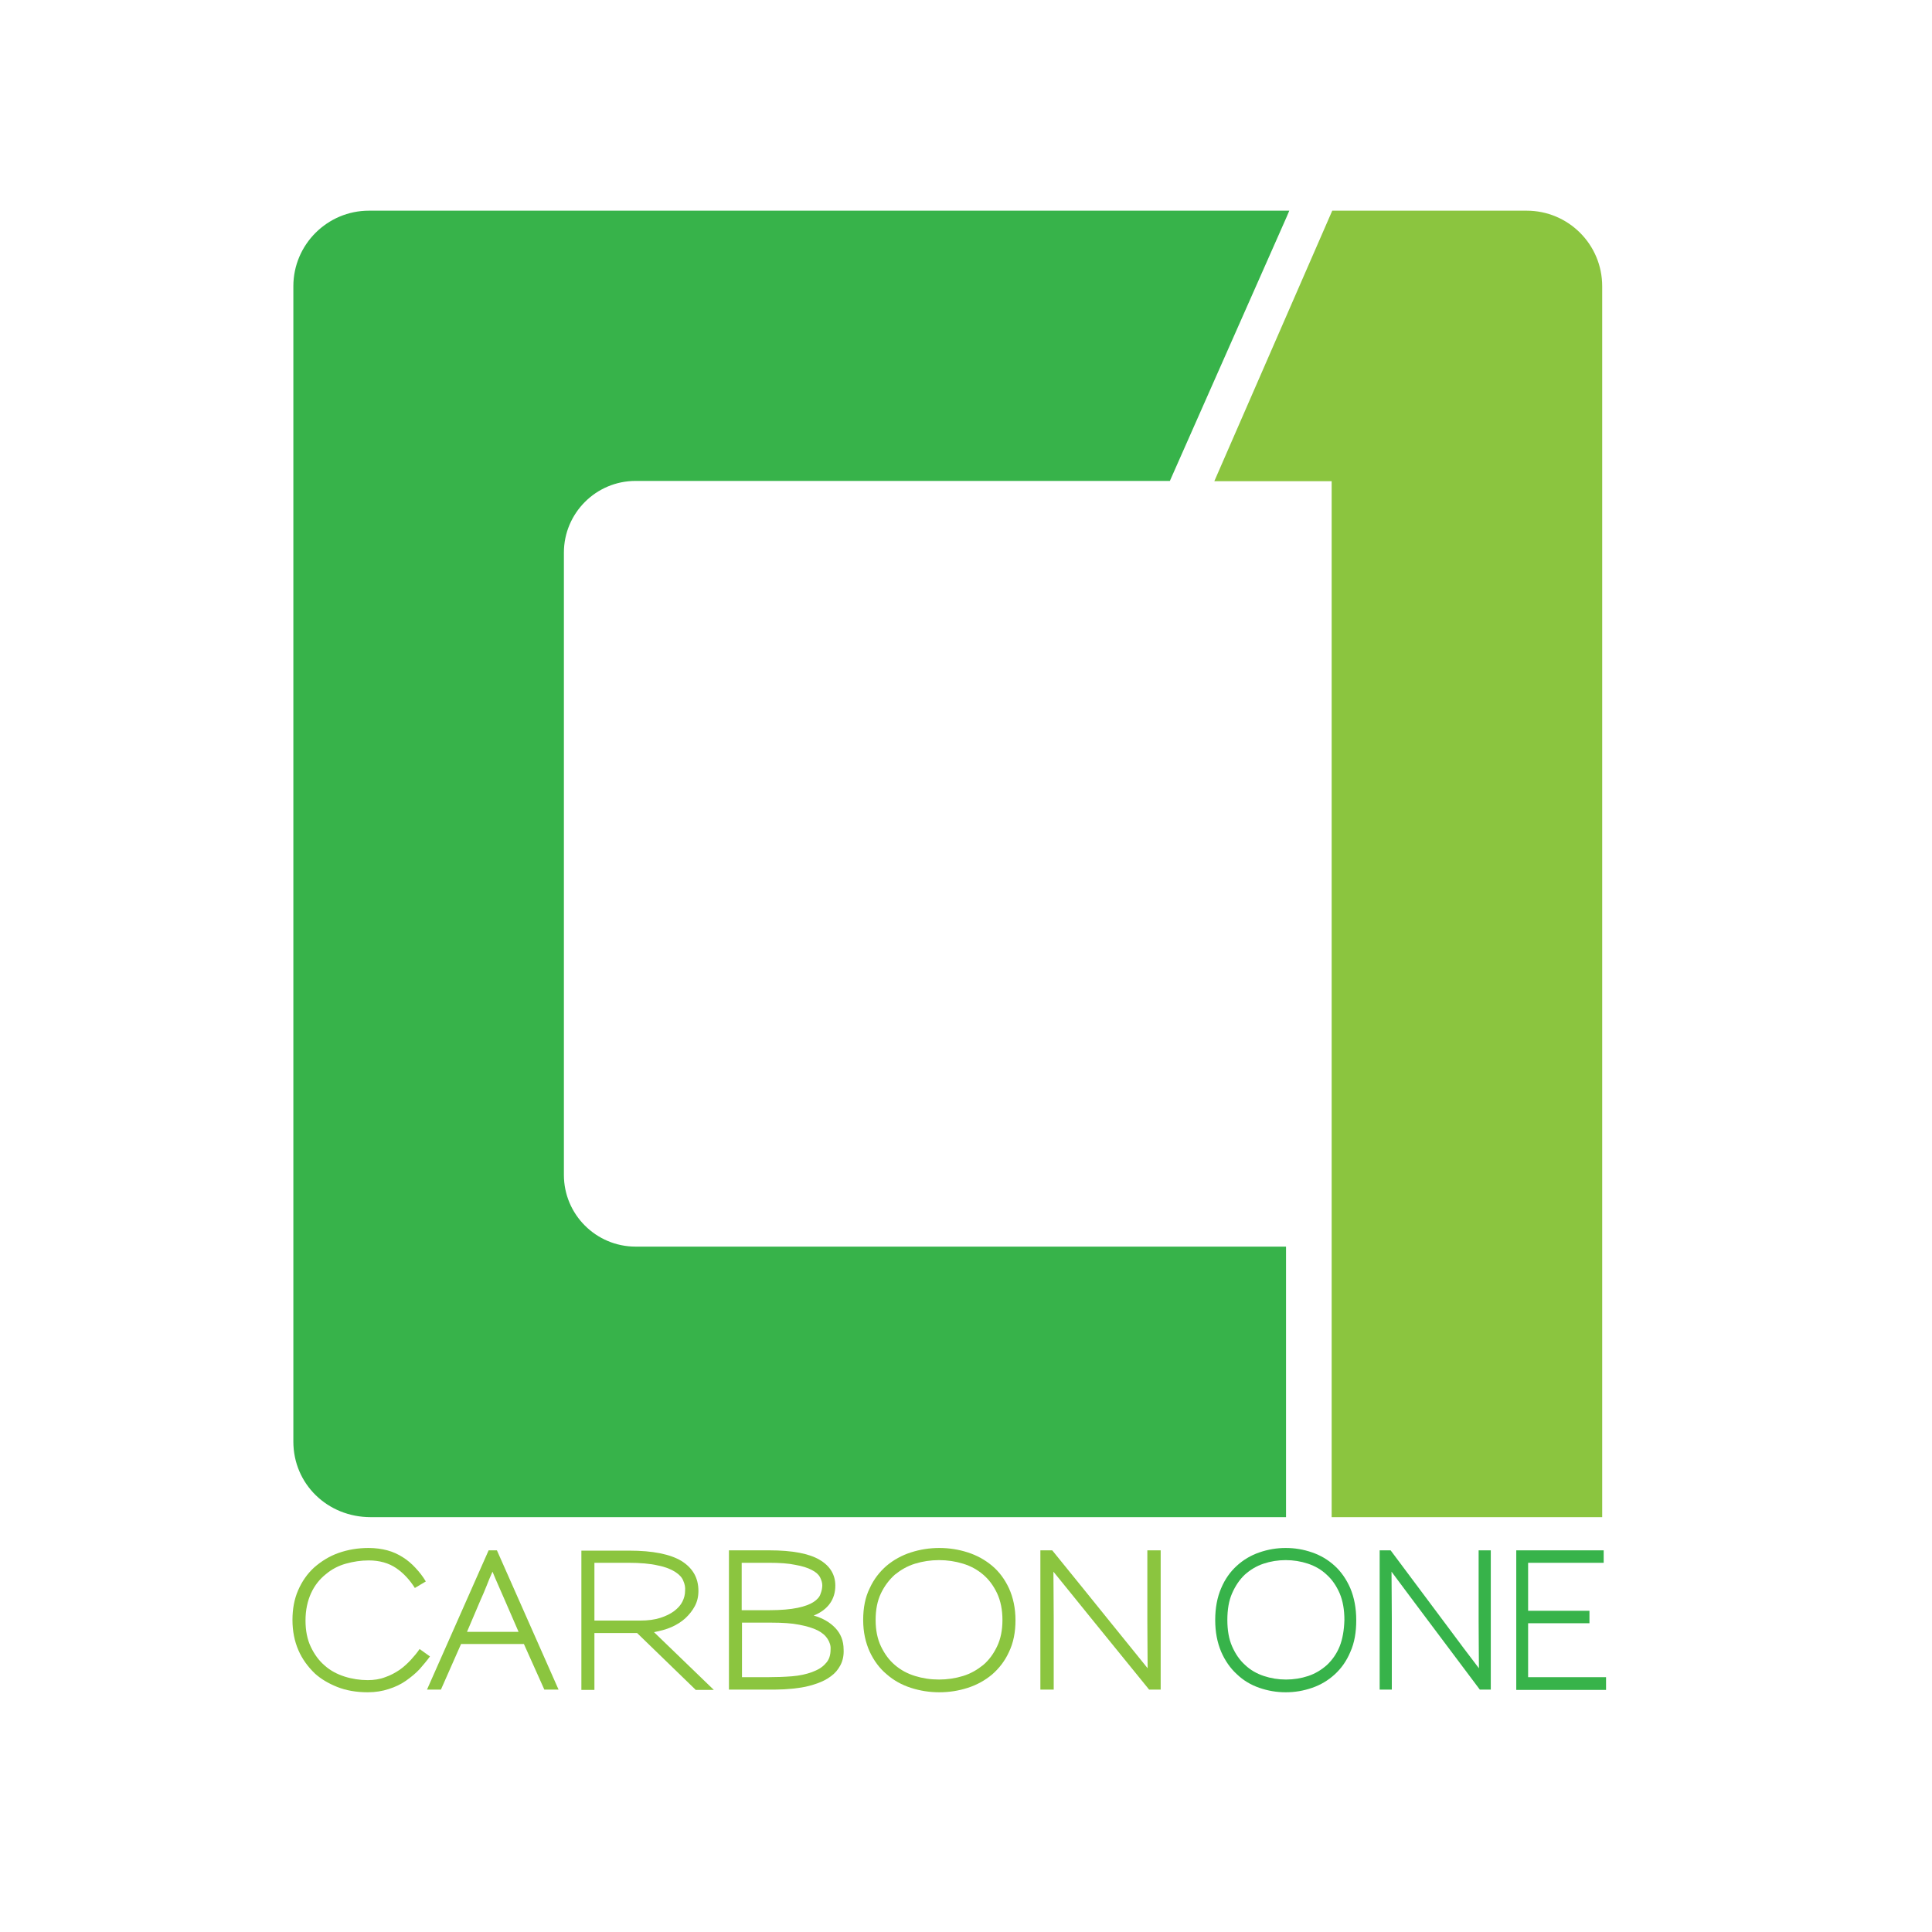
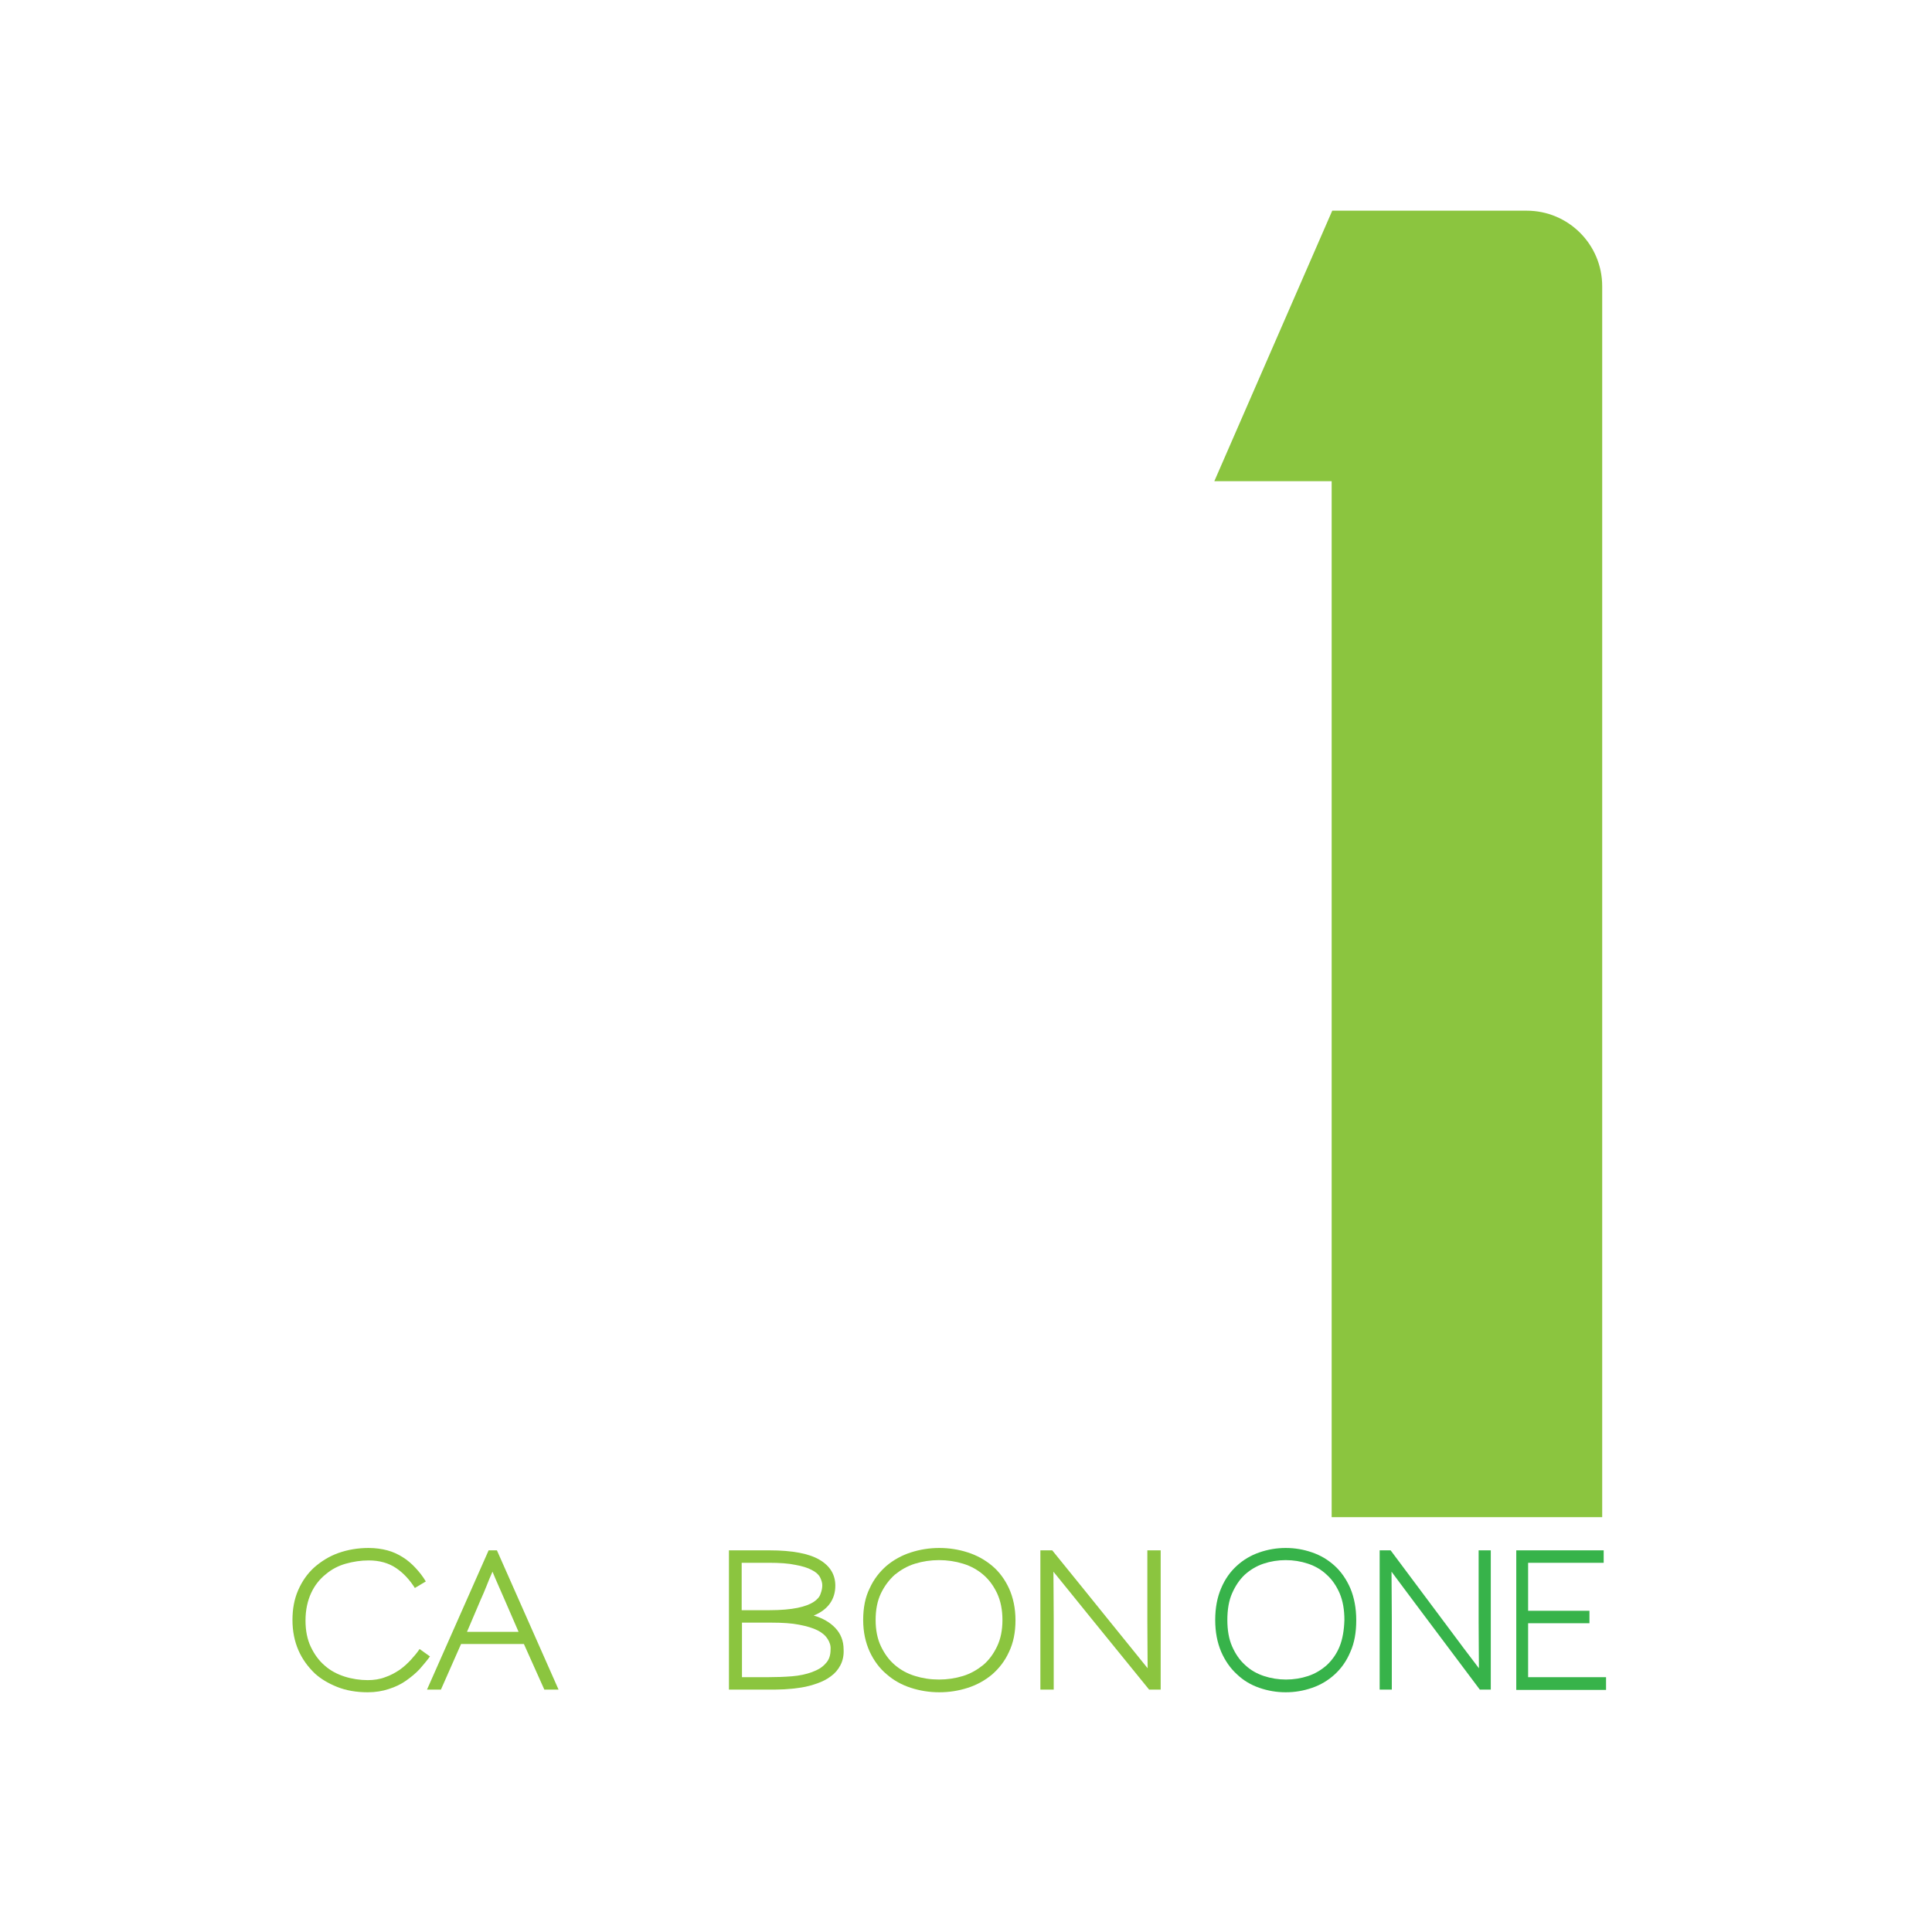
<svg xmlns="http://www.w3.org/2000/svg" version="1.1" id="layer" x="0px" y="0px" viewBox="0 0 652 652" style="enable-background:new 0 0 652 652;" xml:space="preserve">
  <style type="text/css">
	.st0{fill:#37B34A;}
	.st1{fill:#8BC53F;}
</style>
  <g>
-     <path class="st0" d="M190.3,396.5v-210c0-13.3,10.8-24.2,24.2-24.2h180.3L434.3,73l0.8-1.9H124.5C110.5,71.1,99,82.5,99,96.6v389.9   c0,14.3,11.5,25.5,26.1,25.5h308.9l0-91.3H214.5C201.2,420.7,190.3,409.9,190.3,396.5" />
-   </g>
+     </g>
  <g>
    <path class="st1" d="M141.6,563.3c-1.3,1.4-2.9,2.7-4.6,3.9c-1.7,1.2-3.6,2.1-5.8,2.8c-2.1,0.7-4.5,1.1-7.1,1.1   c-3.8,0-7.3-0.6-10.3-1.8c-3-1.2-5.5-2.7-7.5-4.5c-2.4-2.3-4.3-4.9-5.6-7.9c-1.3-3-2-6.4-2-10.2c0-3.7,0.6-7,1.9-10   c1.3-3,3.1-5.6,5.4-7.7c2.4-2.1,5.1-3.8,8.2-4.9c3.1-1.1,6.5-1.7,10.2-1.7c2.3,0,4.4,0.3,6.3,0.8c1.9,0.5,3.6,1.3,5.2,2.3   c1.6,1,3,2.2,4.3,3.6c1.3,1.4,2.5,2.9,3.5,4.6l-3.7,2.2c-1.7-2.7-3.8-5-6.3-6.7c-2.5-1.7-5.6-2.6-9.3-2.6c-2.6,0-5.2,0.4-7.7,1.1   c-2.5,0.7-4.8,1.9-6.8,3.6c-2,1.6-3.7,3.7-4.9,6.3c-1.2,2.6-1.9,5.7-1.9,9.3c0,3.4,0.6,6.4,1.8,8.9s2.7,4.6,4.7,6.3   c1.9,1.7,4.2,2.9,6.7,3.7c2.5,0.8,5.2,1.2,7.8,1.2c2.1,0,4.1-0.3,5.9-1c1.8-0.6,3.4-1.5,4.9-2.5c1.4-1,2.7-2.2,3.8-3.4   c1.1-1.2,2.1-2.4,2.9-3.6l3.5,2.5C144.1,560.4,142.9,561.8,141.6,563.3z" />
    <path class="st1" d="M183.7,570.2l-6.9-15.4h-21.2l-6.8,15.4h-4.7l20.8-47h2.8l20.8,47H183.7z M170.4,540.1   c-0.7-1.6-1.4-3.2-2.1-4.8c-0.7-1.6-1.4-3.2-2.1-4.9c-0.7,1.6-1.4,3.2-2,4.8c-0.6,1.6-1.3,3.1-2,4.7l-4.6,10.8h17.4L170.4,540.1z" />
-     <path class="st1" d="M234.7,570.2L215,551.1h-14.4v19.2h-4.4v-47h16.2c7.9,0,13.8,1.2,17.6,3.5c3.8,2.4,5.7,5.7,5.7,10.1   c0,1.9-0.4,3.6-1.2,5.1c-0.8,1.5-1.9,2.9-3.2,4.1c-1.3,1.2-2.9,2.2-4.7,3c-1.8,0.8-3.8,1.3-5.9,1.7l20.2,19.5H234.7z M230.6,533.5   c-0.4-1.1-1.3-2.1-2.7-3c-1.4-0.9-3.3-1.7-5.9-2.2c-2.5-0.6-5.9-0.9-10.1-0.9h-11.3v19.5h15.5c2.6,0,4.8-0.3,6.7-0.9   c1.9-0.6,3.5-1.4,4.7-2.3c1.3-1,2.2-2,2.8-3.2c0.6-1.2,0.9-2.4,0.9-3.7C231.3,535.7,231.1,534.6,230.6,533.5z" />
    <path class="st1" d="M283.6,562c-0.8,1.5-1.8,2.7-3.2,3.7c-1.3,1-2.9,1.8-4.6,2.4c-1.7,0.6-3.5,1.1-5.4,1.4   c-1.9,0.3-3.8,0.5-5.7,0.6c-1.9,0.1-3.7,0.1-5.3,0.1H246v-47h13.7c7.7,0,13.4,1.1,16.9,3.2c3.6,2.1,5.3,5.1,5.3,8.7   c0,2.3-0.6,4.3-1.8,6c-1.2,1.7-3,3.1-5.5,4.1c3.1,0.9,5.5,2.3,7.3,4.2c1.8,1.9,2.8,4.3,2.8,7.3C284.8,558.7,284.4,560.5,283.6,562z    M277.5,535c0-0.9-0.3-1.8-0.8-2.8c-0.5-0.9-1.4-1.7-2.8-2.4c-1.3-0.7-3.2-1.3-5.5-1.7c-2.3-0.5-5.3-0.7-9-0.7h-9.1v16h9.2   c4.1,0,7.3-0.3,9.7-0.8c2.4-0.5,4.2-1.2,5.4-2c1.2-0.8,2-1.7,2.3-2.7C277.3,536.9,277.5,535.9,277.5,535L277.5,535z M279.3,553.1   c-0.7-1.1-1.8-2.1-3.4-2.9c-1.6-0.8-3.6-1.4-6.2-1.9c-2.5-0.5-5.7-0.7-9.3-0.7h-10V566h9c2.7,0,5.4-0.1,7.9-0.3s4.8-0.7,6.7-1.4   c1.9-0.7,3.5-1.6,4.6-2.9c1.2-1.2,1.7-2.8,1.7-4.8C280.4,555.4,280,554.2,279.3,553.1z" />
    <path class="st1" d="M340.5,557.5c-1.4,3.1-3.4,5.6-5.7,7.6c-2.4,2-5.1,3.5-8.2,4.5c-3.1,1-6.3,1.5-9.6,1.5c-3.3,0-6.5-0.5-9.6-1.5   c-3.1-1-5.8-2.5-8.2-4.6c-2.4-2-4.3-4.6-5.7-7.6c-1.4-3.1-2.2-6.6-2.2-10.7s0.7-7.7,2.2-10.7c1.4-3.1,3.4-5.6,5.7-7.6   c2.4-2,5.1-3.5,8.2-4.5c3.1-1,6.3-1.5,9.6-1.5c3.3,0,6.5,0.5,9.6,1.5c3.1,1,5.8,2.5,8.2,4.5c2.4,2,4.3,4.6,5.7,7.6   c1.4,3.1,2.2,6.7,2.2,10.8C342.7,550.8,342,554.4,340.5,557.5z M338.3,546.7c0-3.4-0.6-6.4-1.8-9c-1.2-2.5-2.7-4.6-4.7-6.3   c-2-1.7-4.2-2.9-6.8-3.7c-2.6-0.8-5.3-1.2-8.1-1.2c-2.8,0-5.5,0.4-8.1,1.2c-2.6,0.8-4.8,2.1-6.8,3.7c-1.9,1.7-3.5,3.8-4.7,6.3   c-1.2,2.5-1.8,5.5-1.8,9c0,3.4,0.6,6.4,1.8,8.9c1.2,2.5,2.7,4.6,4.7,6.3c2,1.7,4.2,2.9,6.8,3.7c2.6,0.8,5.2,1.2,8.1,1.2   c2.8,0,5.5-0.4,8.1-1.2c2.6-0.8,4.8-2.1,6.8-3.7c2-1.7,3.5-3.8,4.7-6.3C337.7,553.1,338.3,550.1,338.3,546.7L338.3,546.7z" />
    <path class="st1" d="M387.8,570.2c-7.7-9.5-14.2-17.5-19.5-24c-5.3-6.5-9.5-11.8-12.8-15.8c0,4,0.1,9.3,0.1,15.8s0,14.6,0,24h-4.5   v-47h4c7.7,9.5,14.2,17.5,19.5,24.1s9.6,11.8,12.7,15.7c0-4-0.1-9.3-0.1-15.8c0-6.5,0-14.5,0-24h4.5v47H387.8z" />
  </g>
  <g>
    <path class="st0" d="M455.7,557.5c-1.3,3.1-3.1,5.6-5.3,7.6c-2.2,2-4.7,3.5-7.6,4.5c-2.9,1-5.8,1.5-8.9,1.5c-3.1,0-6-0.5-8.9-1.5   c-2.9-1-5.4-2.5-7.6-4.6c-2.2-2-4-4.6-5.3-7.6c-1.3-3.1-2-6.6-2-10.7s0.7-7.7,2-10.7c1.3-3.1,3.1-5.6,5.3-7.6   c2.2-2,4.7-3.5,7.6-4.5c2.9-1,5.8-1.5,8.9-1.5c3.1,0,6,0.5,8.9,1.5c2.9,1,5.4,2.5,7.6,4.5c2.2,2,4,4.6,5.3,7.6   c1.3,3.1,2,6.7,2,10.8C457.7,550.8,457.1,554.4,455.7,557.5z M453.7,546.7c0-3.4-0.5-6.4-1.6-9c-1.1-2.5-2.5-4.6-4.4-6.3   c-1.8-1.7-3.9-2.9-6.3-3.7s-4.9-1.2-7.5-1.2c-2.6,0-5.1,0.4-7.5,1.2s-4.5,2.1-6.3,3.7c-1.8,1.7-3.2,3.8-4.3,6.3   c-1.1,2.5-1.6,5.5-1.6,9c0,3.4,0.5,6.4,1.6,8.9c1.1,2.5,2.5,4.6,4.4,6.3c1.8,1.7,3.9,2.9,6.3,3.7c2.4,0.8,4.9,1.2,7.5,1.2   c2.6,0,5.1-0.4,7.5-1.2c2.4-0.8,4.5-2.1,6.3-3.7c1.8-1.7,3.3-3.8,4.3-6.3C453.1,553.1,453.6,550.1,453.7,546.7L453.7,546.7z" />
    <path class="st0" d="M499.4,570.2c-7.1-9.5-13.1-17.5-18-24c-4.9-6.5-8.8-11.8-11.8-15.8c0,4,0.1,9.3,0.1,15.8c0,6.5,0,14.6,0,24   h-4.1v-47h3.7c7.1,9.5,13.1,17.5,18,24.1c4.9,6.6,8.8,11.8,11.8,15.7c0-4-0.1-9.3-0.1-15.8c0-6.5,0-14.5,0-24h4.1v47H499.4z" />
    <path class="st0" d="M511.7,570.2v-47h29.5v4.2h-25.5v16.2h20.7v4.2h-20.7v18.2H542v4.3H511.7z" />
  </g>
  <g>
    <path class="st1" d="M449.4,512h65.8h25.5V96.6c0-14.1-11.4-25.5-25.5-25.5h-65.6l-39.8,91.3h39.6v348.9L449.4,512z" />
  </g>
</svg>